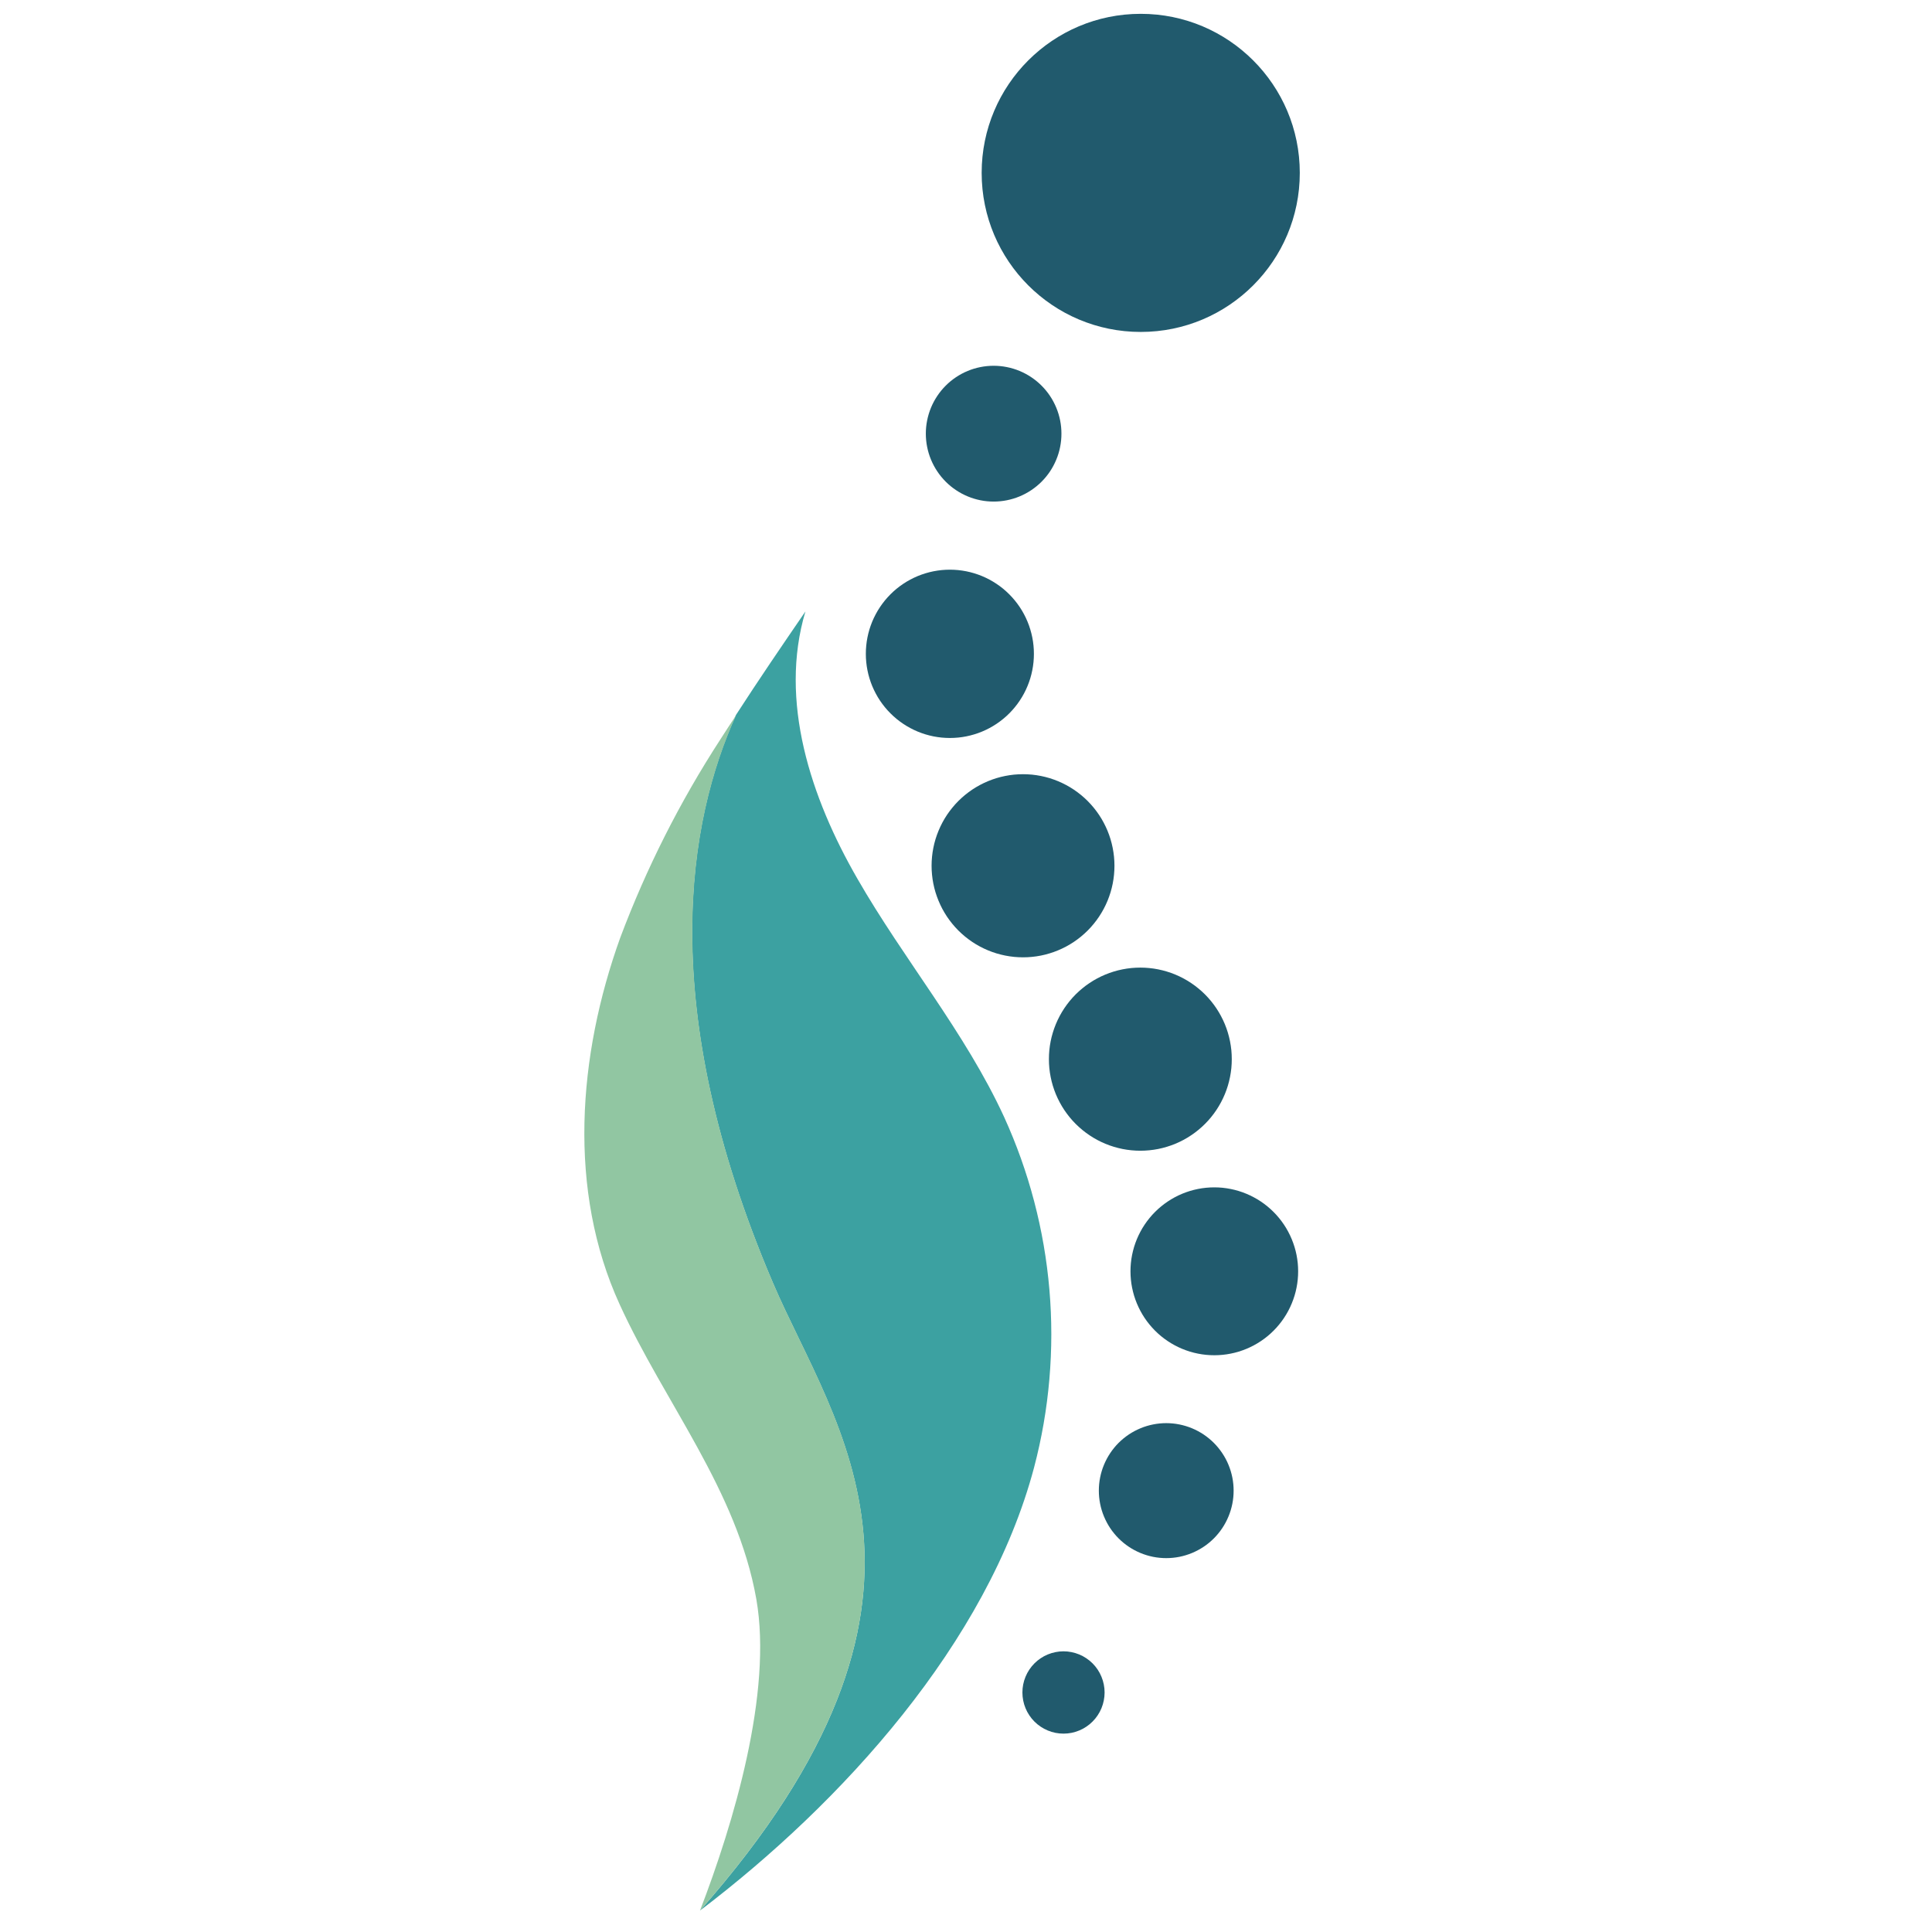
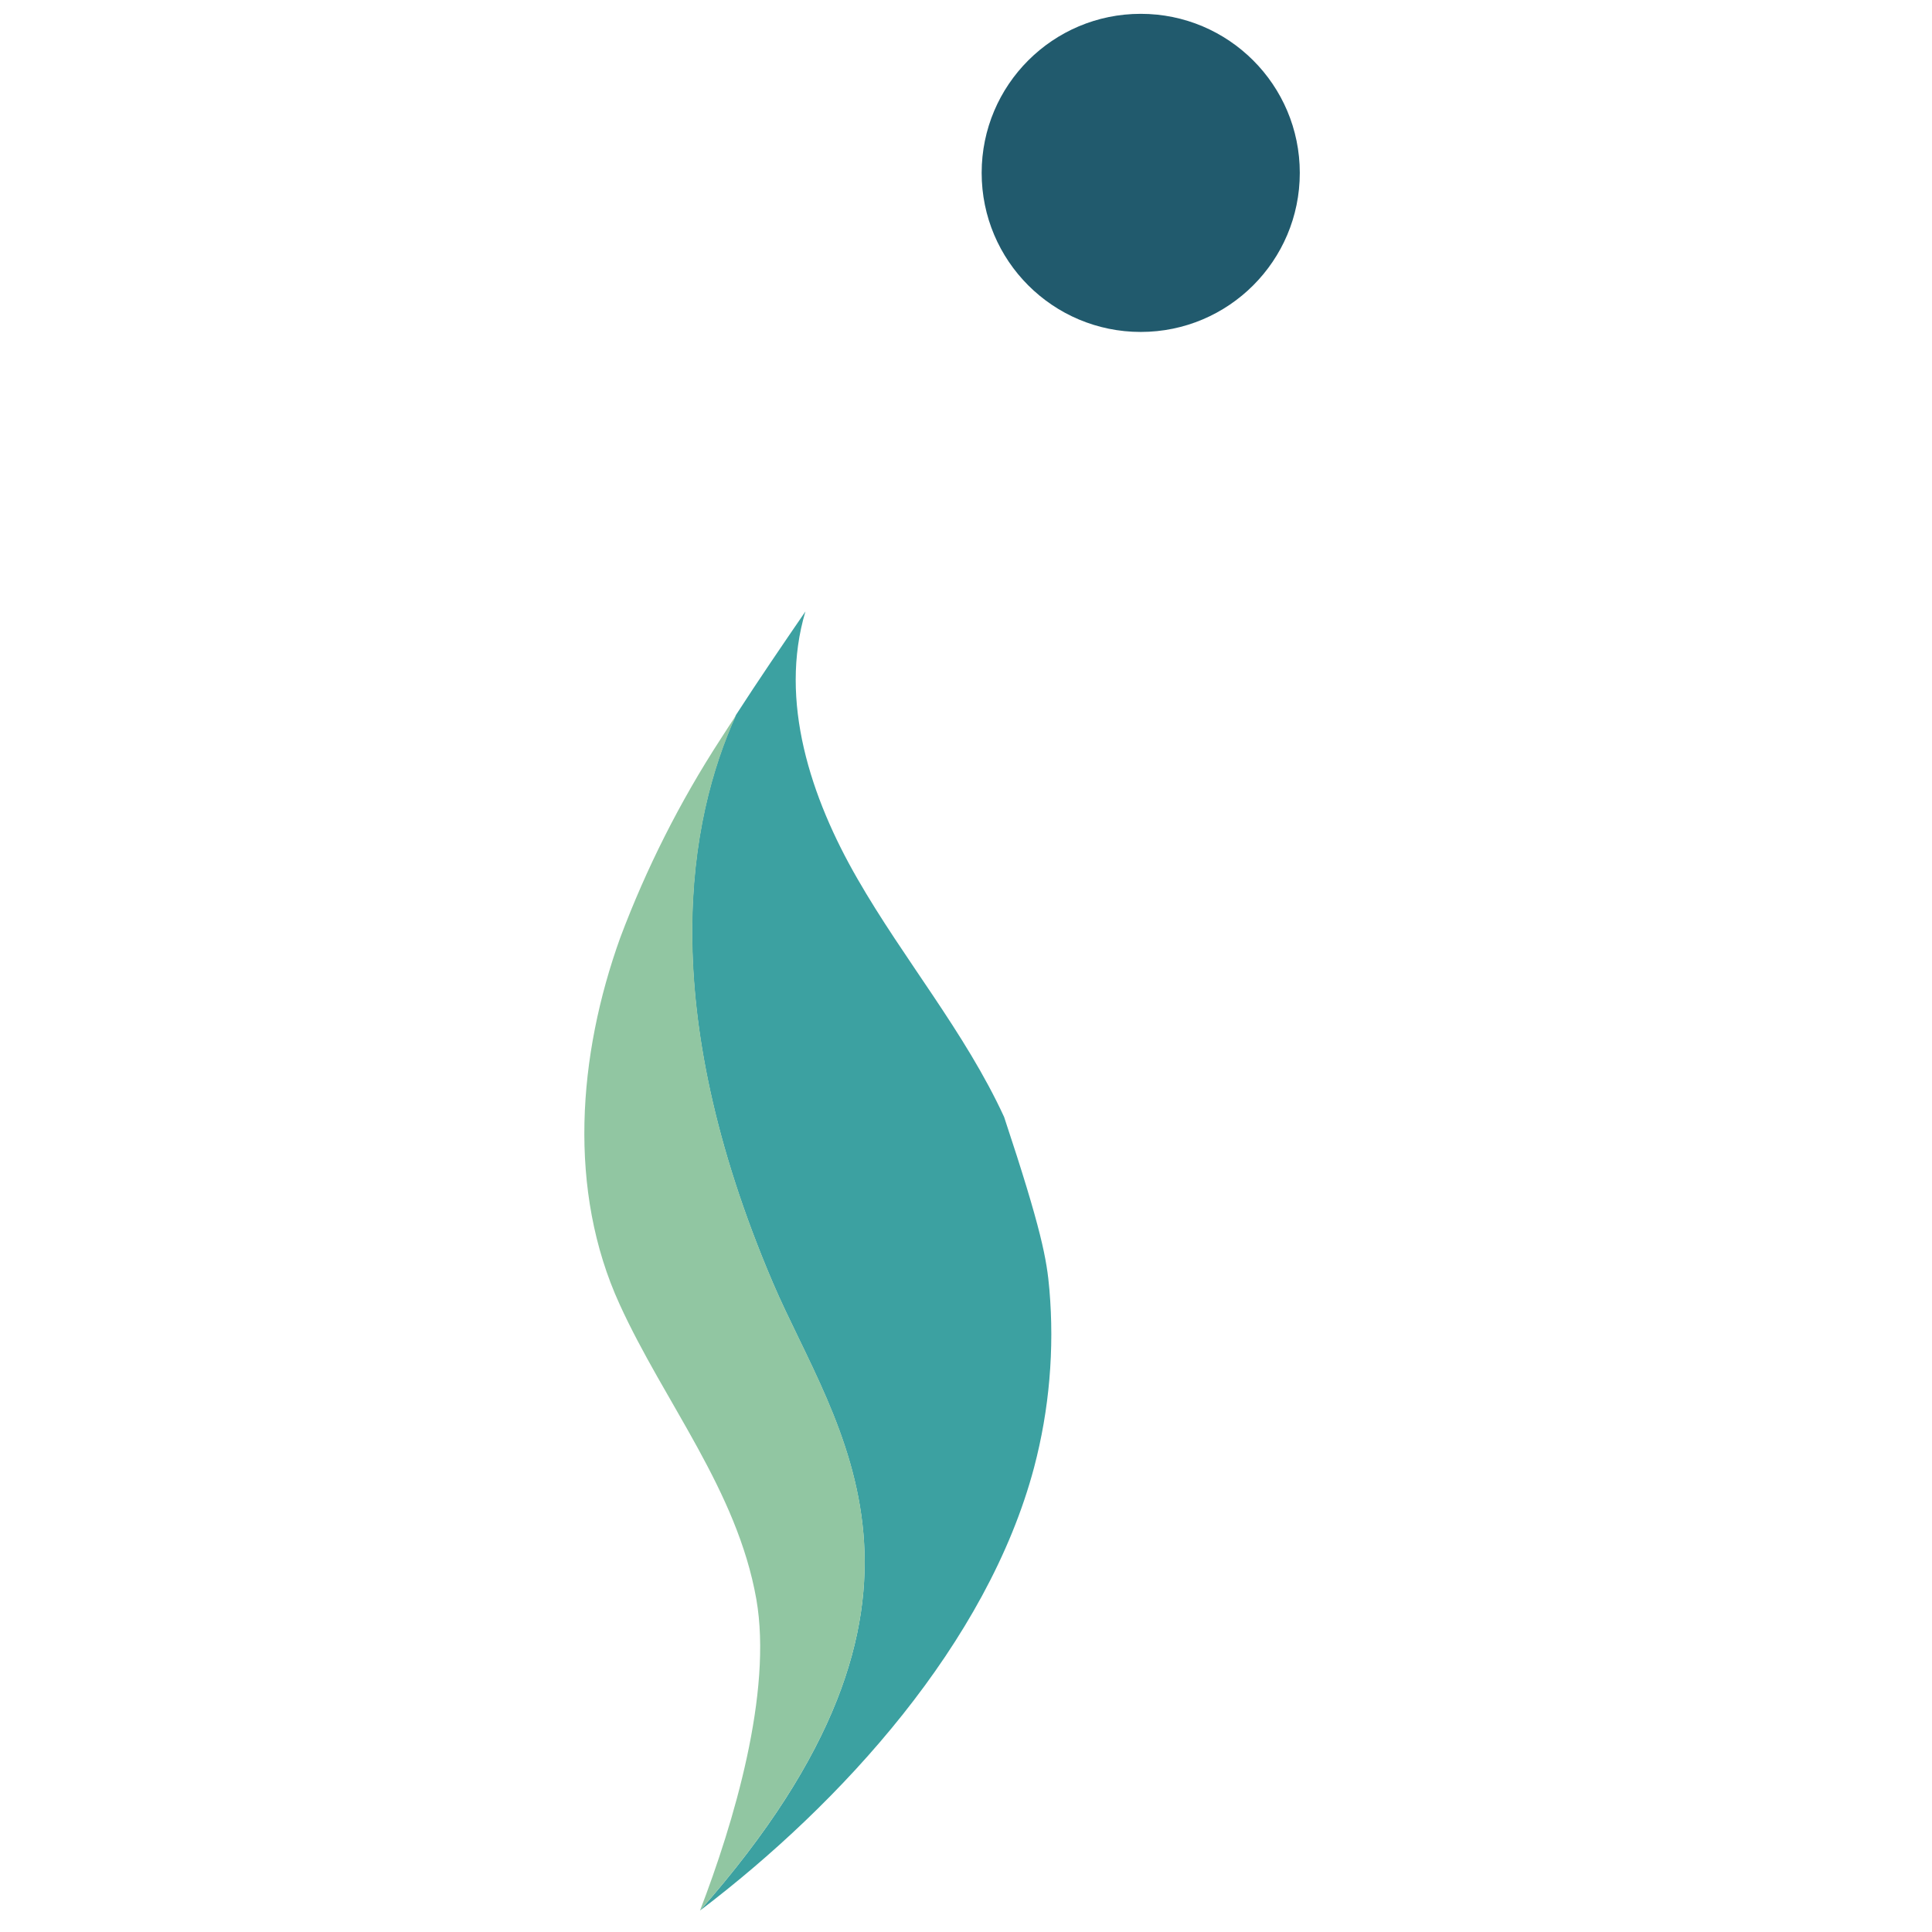
<svg xmlns="http://www.w3.org/2000/svg" version="1.0" preserveAspectRatio="xMidYMid meet" height="500" viewBox="0 0 375 375" zoomAndPan="magnify" width="500">
  <defs>
    <clipPath id="128d8d6915">
      <path clip-rule="nonzero" d="M 168 40 L 251.969 40 L 251.969 337 L 168 337 Z M 168 40" />
    </clipPath>
    <clipPath id="67c7576151">
      <path clip-rule="nonzero" d="M 190.539 2.684 L 252.289 2.684 L 252.289 64.43 L 190.539 64.43 Z M 190.539 2.684" />
    </clipPath>
    <clipPath id="8f715ec57e">
      <path clip-rule="nonzero" d="M 221.414 2.684 C 204.363 2.684 190.539 16.504 190.539 33.555 C 190.539 50.609 204.363 64.43 221.414 64.43 C 238.465 64.43 252.289 50.609 252.289 33.555 C 252.289 16.504 238.465 2.684 221.414 2.684 Z M 221.414 2.684" />
    </clipPath>
  </defs>
  <g clip-path="url(#128d8d6915)">
-     <path fill-rule="nonzero" fill-opacity="1" d="M 214.402 328.508 C 214.402 329.031 214.348 329.551 214.246 330.066 C 214.145 330.582 213.992 331.082 213.793 331.566 C 213.594 332.051 213.348 332.508 213.055 332.945 C 212.766 333.383 212.434 333.785 212.062 334.156 C 211.695 334.527 211.289 334.859 210.855 335.148 C 210.422 335.441 209.961 335.688 209.477 335.887 C 208.992 336.09 208.492 336.238 207.98 336.344 C 207.465 336.445 206.949 336.496 206.426 336.496 C 205.898 336.496 205.383 336.445 204.867 336.344 C 204.355 336.238 203.855 336.09 203.371 335.887 C 202.887 335.688 202.43 335.441 201.992 335.148 C 201.559 334.859 201.152 334.527 200.785 334.156 C 200.414 333.785 200.082 333.383 199.793 332.945 C 199.5 332.512 199.254 332.051 199.055 331.566 C 198.855 331.082 198.703 330.582 198.602 330.066 C 198.5 329.551 198.449 329.031 198.449 328.508 C 198.449 327.984 198.5 327.465 198.602 326.949 C 198.703 326.438 198.855 325.938 199.055 325.453 C 199.254 324.969 199.5 324.508 199.793 324.07 C 200.082 323.637 200.414 323.23 200.785 322.859 C 201.152 322.488 201.559 322.16 201.992 321.867 C 202.43 321.574 202.887 321.328 203.371 321.129 C 203.855 320.93 204.355 320.777 204.867 320.676 C 205.383 320.57 205.898 320.52 206.426 320.52 C 206.949 320.52 207.465 320.57 207.98 320.676 C 208.492 320.777 208.992 320.93 209.477 321.129 C 209.961 321.328 210.422 321.574 210.855 321.867 C 211.293 322.156 211.695 322.488 212.066 322.859 C 212.434 323.23 212.766 323.633 213.059 324.07 C 213.348 324.508 213.594 324.969 213.793 325.453 C 213.996 325.938 214.145 326.438 214.246 326.949 C 214.352 327.465 214.402 327.984 214.402 328.508 Z M 226.367 276.23 C 225.508 276.23 224.656 276.316 223.812 276.484 C 222.973 276.652 222.152 276.898 221.359 277.23 C 220.566 277.559 219.812 277.961 219.098 278.438 C 218.383 278.918 217.723 279.461 217.113 280.066 C 216.508 280.676 215.965 281.34 215.488 282.055 C 215.012 282.77 214.609 283.523 214.281 284.316 C 213.949 285.113 213.703 285.93 213.535 286.773 C 213.367 287.617 213.285 288.469 213.285 289.332 C 213.285 290.191 213.367 291.043 213.535 291.887 C 213.703 292.73 213.949 293.551 214.281 294.344 C 214.609 295.137 215.012 295.895 215.488 296.609 C 215.965 297.324 216.508 297.984 217.113 298.594 C 217.723 299.203 218.383 299.746 219.098 300.223 C 219.812 300.699 220.566 301.105 221.359 301.434 C 222.152 301.762 222.973 302.012 223.812 302.18 C 224.656 302.348 225.508 302.43 226.367 302.43 C 227.223 302.43 228.074 302.348 228.918 302.18 C 229.758 302.012 230.578 301.762 231.371 301.434 C 232.164 301.105 232.918 300.699 233.633 300.223 C 234.348 299.746 235.008 299.203 235.617 298.594 C 236.223 297.984 236.766 297.324 237.242 296.609 C 237.719 295.895 238.121 295.137 238.449 294.344 C 238.781 293.551 239.027 292.73 239.195 291.887 C 239.363 291.043 239.445 290.191 239.445 289.332 C 239.445 288.469 239.363 287.617 239.195 286.777 C 239.027 285.934 238.777 285.113 238.449 284.32 C 238.121 283.523 237.719 282.77 237.238 282.055 C 236.762 281.34 236.219 280.68 235.613 280.07 C 235.004 279.461 234.344 278.918 233.633 278.441 C 232.918 277.965 232.164 277.559 231.371 277.23 C 230.578 276.902 229.758 276.652 228.918 276.484 C 228.074 276.316 227.223 276.23 226.367 276.23 Z M 235.699 230.465 C 235.164 230.465 234.633 230.492 234.102 230.543 C 233.574 230.594 233.047 230.672 232.523 230.777 C 232 230.883 231.484 231.012 230.973 231.164 C 230.465 231.32 229.965 231.5 229.469 231.703 C 228.977 231.91 228.496 232.137 228.027 232.387 C 227.559 232.641 227.102 232.914 226.656 233.211 C 226.215 233.508 225.785 233.824 225.375 234.164 C 224.961 234.5 224.57 234.859 224.191 235.238 C 223.816 235.613 223.457 236.008 223.121 236.422 C 222.781 236.836 222.465 237.262 222.168 237.707 C 221.871 238.148 221.598 238.605 221.348 239.078 C 221.098 239.547 220.867 240.031 220.664 240.523 C 220.461 241.016 220.281 241.52 220.125 242.027 C 219.973 242.539 219.844 243.055 219.738 243.578 C 219.633 244.102 219.555 244.629 219.504 245.16 C 219.453 245.691 219.426 246.227 219.426 246.758 C 219.426 247.293 219.453 247.824 219.504 248.355 C 219.555 248.887 219.633 249.414 219.738 249.938 C 219.844 250.461 219.973 250.977 220.125 251.488 C 220.281 252 220.461 252.5 220.664 252.992 C 220.867 253.488 221.098 253.969 221.348 254.438 C 221.598 254.91 221.871 255.367 222.168 255.812 C 222.465 256.254 222.781 256.684 223.121 257.094 C 223.457 257.508 223.816 257.902 224.191 258.281 C 224.57 258.656 224.961 259.016 225.375 259.355 C 225.785 259.691 226.215 260.012 226.656 260.305 C 227.102 260.602 227.559 260.879 228.027 261.129 C 228.496 261.379 228.977 261.609 229.469 261.812 C 229.965 262.016 230.465 262.195 230.973 262.352 C 231.484 262.504 232 262.637 232.523 262.738 C 233.047 262.844 233.574 262.922 234.102 262.973 C 234.633 263.027 235.164 263.051 235.699 263.051 C 236.23 263.051 236.762 263.027 237.293 262.973 C 237.824 262.922 238.348 262.844 238.871 262.738 C 239.395 262.637 239.91 262.508 240.422 262.352 C 240.93 262.195 241.434 262.016 241.926 261.812 C 242.418 261.609 242.898 261.379 243.367 261.129 C 243.84 260.879 244.297 260.602 244.738 260.305 C 245.18 260.012 245.609 259.691 246.02 259.355 C 246.434 259.016 246.828 258.656 247.203 258.281 C 247.582 257.902 247.938 257.508 248.277 257.094 C 248.613 256.684 248.93 256.254 249.227 255.812 C 249.523 255.367 249.797 254.91 250.047 254.441 C 250.301 253.969 250.527 253.488 250.73 252.992 C 250.934 252.5 251.113 252 251.27 251.488 C 251.426 250.977 251.555 250.461 251.656 249.938 C 251.762 249.414 251.84 248.887 251.891 248.355 C 251.945 247.824 251.969 247.293 251.969 246.758 C 251.969 246.227 251.941 245.691 251.891 245.16 C 251.836 244.633 251.758 244.105 251.656 243.582 C 251.551 243.059 251.422 242.539 251.266 242.031 C 251.109 241.52 250.93 241.02 250.727 240.527 C 250.523 240.031 250.293 239.551 250.043 239.082 C 249.793 238.609 249.52 238.152 249.223 237.711 C 248.926 237.266 248.609 236.84 248.27 236.426 C 247.934 236.016 247.574 235.617 247.199 235.242 C 246.82 234.863 246.43 234.508 246.016 234.168 C 245.605 233.828 245.176 233.512 244.734 233.215 C 244.293 232.918 243.836 232.645 243.363 232.395 C 242.895 232.141 242.414 231.914 241.922 231.711 C 241.43 231.504 240.93 231.324 240.418 231.168 C 239.91 231.016 239.395 230.883 238.871 230.781 C 238.348 230.676 237.824 230.598 237.293 230.543 C 236.762 230.492 236.23 230.465 235.699 230.465 Z M 203.594 205.582 C 203.594 206.164 203.621 206.746 203.676 207.324 C 203.734 207.906 203.82 208.48 203.934 209.051 C 204.047 209.621 204.188 210.188 204.355 210.742 C 204.523 211.301 204.723 211.848 204.941 212.383 C 205.164 212.922 205.414 213.449 205.688 213.961 C 205.961 214.473 206.262 214.973 206.582 215.457 C 206.906 215.941 207.254 216.406 207.621 216.859 C 207.988 217.309 208.379 217.738 208.789 218.148 C 209.203 218.562 209.633 218.953 210.082 219.32 C 210.531 219.691 210.996 220.035 211.48 220.359 C 211.965 220.684 212.461 220.984 212.973 221.258 C 213.488 221.531 214.012 221.781 214.547 222.004 C 215.086 222.227 215.633 222.422 216.188 222.59 C 216.746 222.758 217.309 222.902 217.879 223.016 C 218.449 223.129 219.023 223.211 219.602 223.27 C 220.18 223.328 220.758 223.355 221.34 223.355 C 221.922 223.355 222.5 223.328 223.078 223.27 C 223.656 223.211 224.23 223.129 224.801 223.016 C 225.371 222.902 225.938 222.758 226.492 222.59 C 227.047 222.422 227.594 222.227 228.133 222.004 C 228.668 221.781 229.195 221.531 229.707 221.258 C 230.219 220.984 230.719 220.684 231.199 220.359 C 231.684 220.035 232.148 219.691 232.598 219.32 C 233.047 218.953 233.48 218.562 233.891 218.148 C 234.301 217.738 234.691 217.309 235.059 216.859 C 235.43 216.406 235.773 215.941 236.098 215.457 C 236.418 214.973 236.719 214.473 236.992 213.961 C 237.266 213.449 237.516 212.922 237.738 212.383 C 237.961 211.848 238.156 211.301 238.324 210.742 C 238.492 210.188 238.633 209.621 238.746 209.051 C 238.859 208.48 238.945 207.906 239.004 207.324 C 239.059 206.746 239.086 206.164 239.086 205.582 C 239.086 205 239.059 204.422 239.004 203.84 C 238.945 203.262 238.859 202.688 238.746 202.117 C 238.633 201.547 238.492 200.98 238.324 200.426 C 238.156 199.867 237.961 199.32 237.738 198.781 C 237.516 198.246 237.266 197.719 236.992 197.207 C 236.719 196.691 236.418 196.195 236.098 195.711 C 235.773 195.227 235.43 194.758 235.059 194.309 C 234.691 193.859 234.301 193.43 233.891 193.016 C 233.48 192.605 233.047 192.215 232.598 191.848 C 232.148 191.477 231.684 191.129 231.199 190.809 C 230.719 190.484 230.219 190.184 229.707 189.91 C 229.195 189.637 228.668 189.387 228.133 189.164 C 227.594 188.941 227.047 188.746 226.492 188.578 C 225.938 188.41 225.371 188.266 224.801 188.152 C 224.23 188.039 223.656 187.953 223.078 187.898 C 222.5 187.84 221.922 187.812 221.34 187.812 C 220.758 187.812 220.18 187.84 219.602 187.895 C 219.02 187.953 218.445 188.039 217.875 188.152 C 217.305 188.266 216.742 188.406 216.188 188.574 C 215.629 188.742 215.082 188.938 214.547 189.16 C 214.008 189.383 213.484 189.633 212.973 189.906 C 212.457 190.18 211.961 190.48 211.477 190.805 C 210.992 191.125 210.527 191.473 210.078 191.844 C 209.629 192.211 209.199 192.602 208.785 193.012 C 208.375 193.426 207.984 193.855 207.617 194.305 C 207.25 194.758 206.902 195.223 206.578 195.707 C 206.258 196.191 205.957 196.691 205.684 197.203 C 205.41 197.719 205.164 198.242 204.941 198.781 C 204.719 199.32 204.523 199.867 204.355 200.422 C 204.184 200.98 204.043 201.543 203.93 202.117 C 203.816 202.688 203.734 203.262 203.676 203.84 C 203.621 204.422 203.594 205 203.594 205.582 Z M 216.316 168.043 C 216.316 167.461 216.285 166.879 216.23 166.301 C 216.172 165.723 216.086 165.148 215.973 164.578 C 215.859 164.004 215.719 163.441 215.551 162.883 C 215.383 162.328 215.188 161.781 214.965 161.242 C 214.742 160.703 214.492 160.18 214.219 159.664 C 213.945 159.152 213.648 158.652 213.324 158.168 C 213 157.688 212.656 157.219 212.285 156.77 C 211.918 156.32 211.527 155.887 211.117 155.477 C 210.707 155.066 210.277 154.676 209.824 154.305 C 209.375 153.938 208.91 153.59 208.426 153.266 C 207.945 152.941 207.445 152.645 206.934 152.371 C 206.422 152.094 205.895 151.848 205.359 151.625 C 204.82 151.402 204.273 151.207 203.719 151.035 C 203.164 150.867 202.598 150.727 202.031 150.613 C 201.461 150.5 200.887 150.414 200.305 150.355 C 199.727 150.301 199.148 150.273 198.566 150.273 C 197.984 150.273 197.406 150.301 196.828 150.355 C 196.25 150.414 195.676 150.5 195.105 150.613 C 194.535 150.727 193.973 150.867 193.414 151.035 C 192.859 151.207 192.312 151.402 191.773 151.625 C 191.238 151.848 190.715 152.094 190.199 152.371 C 189.688 152.645 189.191 152.941 188.707 153.266 C 188.223 153.59 187.758 153.938 187.309 154.305 C 186.859 154.676 186.43 155.066 186.016 155.477 C 185.605 155.887 185.215 156.32 184.848 156.77 C 184.48 157.219 184.133 157.688 183.809 158.168 C 183.488 158.652 183.188 159.152 182.914 159.664 C 182.641 160.18 182.395 160.703 182.172 161.242 C 181.949 161.781 181.754 162.328 181.582 162.883 C 181.414 163.441 181.273 164.004 181.16 164.578 C 181.047 165.148 180.961 165.723 180.906 166.301 C 180.848 166.879 180.82 167.461 180.82 168.043 C 180.82 168.625 180.848 169.207 180.906 169.785 C 180.961 170.363 181.047 170.941 181.16 171.512 C 181.273 172.082 181.414 172.645 181.582 173.203 C 181.754 173.758 181.949 174.305 182.172 174.844 C 182.395 175.383 182.641 175.906 182.914 176.422 C 183.188 176.934 183.488 177.434 183.809 177.918 C 184.133 178.402 184.48 178.867 184.848 179.316 C 185.215 179.766 185.605 180.199 186.016 180.609 C 186.43 181.02 186.859 181.41 187.309 181.781 C 187.758 182.148 188.223 182.496 188.707 182.82 C 189.191 183.145 189.688 183.441 190.199 183.715 C 190.715 183.992 191.238 184.238 191.773 184.461 C 192.312 184.684 192.859 184.883 193.414 185.051 C 193.973 185.219 194.535 185.359 195.105 185.473 C 195.676 185.586 196.25 185.672 196.828 185.73 C 197.406 185.785 197.984 185.816 198.566 185.816 C 199.148 185.816 199.727 185.789 200.309 185.73 C 200.887 185.676 201.461 185.59 202.031 185.477 C 202.602 185.363 203.164 185.223 203.719 185.051 C 204.277 184.883 204.824 184.688 205.359 184.465 C 205.898 184.242 206.422 183.996 206.938 183.719 C 207.449 183.445 207.945 183.148 208.43 182.824 C 208.914 182.5 209.379 182.152 209.828 181.785 C 210.277 181.414 210.711 181.023 211.121 180.613 C 211.531 180.203 211.922 179.77 212.289 179.32 C 212.66 178.871 213.004 178.402 213.328 177.918 C 213.648 177.434 213.949 176.938 214.223 176.422 C 214.496 175.91 214.746 175.383 214.969 174.848 C 215.188 174.309 215.383 173.762 215.555 173.203 C 215.723 172.645 215.863 172.082 215.977 171.512 C 216.09 170.941 216.172 170.363 216.23 169.785 C 216.285 169.207 216.316 168.625 216.316 168.043 Z M 200.68 126.91 C 200.68 126.375 200.656 125.84 200.602 125.309 C 200.551 124.773 200.473 124.246 200.367 123.723 C 200.262 123.199 200.133 122.68 199.977 122.168 C 199.824 121.656 199.645 121.152 199.438 120.656 C 199.234 120.164 199.008 119.68 198.754 119.207 C 198.504 118.738 198.23 118.277 197.934 117.836 C 197.637 117.391 197.316 116.961 196.977 116.547 C 196.641 116.133 196.281 115.738 195.902 115.359 C 195.523 114.98 195.129 114.621 194.719 114.281 C 194.305 113.941 193.875 113.625 193.43 113.328 C 192.988 113.031 192.531 112.754 192.059 112.504 C 191.586 112.25 191.105 112.023 190.609 111.816 C 190.117 111.613 189.613 111.434 189.105 111.277 C 188.594 111.121 188.074 110.992 187.551 110.887 C 187.027 110.785 186.5 110.707 185.969 110.652 C 185.438 110.602 184.902 110.574 184.367 110.574 C 183.836 110.574 183.301 110.602 182.77 110.652 C 182.238 110.707 181.711 110.785 181.188 110.887 C 180.664 110.992 180.145 111.121 179.633 111.277 C 179.121 111.434 178.621 111.613 178.125 111.816 C 177.633 112.023 177.152 112.25 176.68 112.504 C 176.207 112.754 175.75 113.031 175.305 113.328 C 174.863 113.625 174.434 113.941 174.02 114.281 C 173.609 114.621 173.211 114.98 172.836 115.359 C 172.457 115.738 172.098 116.133 171.758 116.547 C 171.422 116.961 171.102 117.391 170.805 117.836 C 170.508 118.277 170.234 118.738 169.984 119.207 C 169.73 119.68 169.504 120.164 169.297 120.656 C 169.094 121.152 168.914 121.656 168.758 122.168 C 168.605 122.68 168.473 123.199 168.371 123.723 C 168.266 124.246 168.188 124.773 168.137 125.309 C 168.082 125.84 168.059 126.375 168.059 126.91 C 168.059 127.445 168.082 127.977 168.137 128.508 C 168.188 129.043 168.266 129.57 168.371 130.094 C 168.473 130.621 168.605 131.137 168.758 131.648 C 168.914 132.16 169.094 132.664 169.297 133.16 C 169.504 133.652 169.73 134.137 169.984 134.609 C 170.234 135.082 170.508 135.539 170.805 135.984 C 171.102 136.43 171.422 136.855 171.758 137.27 C 172.098 137.684 172.457 138.082 172.836 138.457 C 173.211 138.836 173.609 139.195 174.02 139.535 C 174.434 139.875 174.863 140.191 175.305 140.488 C 175.75 140.785 176.207 141.062 176.68 141.312 C 177.152 141.566 177.633 141.793 178.125 142 C 178.621 142.203 179.121 142.383 179.633 142.539 C 180.145 142.695 180.664 142.824 181.188 142.93 C 181.711 143.031 182.238 143.113 182.77 143.164 C 183.301 143.215 183.836 143.242 184.367 143.242 C 184.902 143.242 185.438 143.215 185.969 143.164 C 186.5 143.113 187.027 143.035 187.551 142.93 C 188.074 142.824 188.594 142.695 189.105 142.539 C 189.617 142.387 190.117 142.207 190.613 142 C 191.105 141.797 191.59 141.566 192.059 141.316 C 192.531 141.062 192.988 140.789 193.434 140.492 C 193.875 140.195 194.305 139.875 194.719 139.535 C 195.133 139.199 195.527 138.84 195.906 138.461 C 196.281 138.082 196.641 137.688 196.98 137.273 C 197.32 136.859 197.637 136.43 197.934 135.984 C 198.23 135.539 198.504 135.082 198.758 134.609 C 199.008 134.137 199.234 133.656 199.441 133.16 C 199.645 132.664 199.824 132.164 199.98 131.652 C 200.133 131.141 200.266 130.621 200.367 130.094 C 200.473 129.57 200.551 129.043 200.602 128.512 C 200.656 127.977 200.68 127.445 200.68 126.91 Z M 192.863 97.355 C 193.727 97.355 194.582 97.27 195.43 97.102 C 196.277 96.934 197.102 96.684 197.902 96.352 C 198.699 96.02 199.457 95.617 200.176 95.133 C 200.895 94.652 201.559 94.109 202.172 93.496 C 202.781 92.883 203.328 92.219 203.809 91.5 C 204.289 90.777 204.691 90.02 205.023 89.219 C 205.355 88.422 205.605 87.598 205.773 86.746 C 205.941 85.898 206.023 85.043 206.023 84.176 C 206.023 83.312 205.941 82.453 205.773 81.605 C 205.605 80.758 205.355 79.934 205.023 79.133 C 204.691 78.332 204.289 77.574 203.809 76.855 C 203.328 76.137 202.781 75.469 202.172 74.859 C 201.559 74.246 200.895 73.699 200.176 73.219 C 199.457 72.738 198.699 72.332 197.902 72 C 197.102 71.668 196.277 71.418 195.43 71.25 C 194.582 71.082 193.727 70.996 192.863 70.996 C 192 70.996 191.145 71.082 190.297 71.25 C 189.449 71.418 188.625 71.668 187.828 72 C 187.027 72.332 186.27 72.738 185.551 73.219 C 184.832 73.699 184.168 74.246 183.559 74.859 C 182.945 75.469 182.402 76.137 181.922 76.855 C 181.441 77.574 181.035 78.332 180.703 79.133 C 180.375 79.934 180.125 80.758 179.957 81.605 C 179.785 82.453 179.703 83.312 179.703 84.176 C 179.703 85.043 179.789 85.898 179.957 86.746 C 180.125 87.594 180.375 88.418 180.707 89.219 C 181.039 90.016 181.445 90.777 181.926 91.496 C 182.406 92.215 182.949 92.879 183.562 93.492 C 184.172 94.105 184.836 94.648 185.555 95.129 C 186.273 95.613 187.031 96.016 187.828 96.348 C 188.629 96.68 189.449 96.93 190.297 97.102 C 191.145 97.27 192 97.355 192.863 97.355 Z M 217.949 56.262 C 218.477 56.262 219 56.211 219.52 56.109 C 220.035 56.008 220.539 55.855 221.027 55.656 C 221.516 55.457 221.98 55.207 222.418 54.914 C 222.859 54.625 223.266 54.289 223.637 53.918 C 224.012 53.547 224.348 53.141 224.641 52.703 C 224.934 52.262 225.184 51.801 225.387 51.312 C 225.59 50.824 225.742 50.32 225.848 49.805 C 225.953 49.285 226.004 48.762 226.008 48.234 C 226.008 47.707 225.957 47.184 225.855 46.664 C 225.754 46.145 225.602 45.641 225.402 45.152 C 225.203 44.664 224.957 44.199 224.664 43.758 C 224.371 43.32 224.039 42.914 223.668 42.539 C 223.293 42.164 222.891 41.828 222.453 41.535 C 222.012 41.238 221.551 40.988 221.062 40.785 C 220.578 40.582 220.074 40.43 219.559 40.324 C 219.039 40.223 218.52 40.168 217.988 40.168 C 217.461 40.164 216.941 40.215 216.422 40.316 C 215.902 40.418 215.402 40.57 214.914 40.77 C 214.426 40.973 213.961 41.219 213.523 41.512 C 213.082 41.805 212.676 42.137 212.301 42.508 C 211.926 42.883 211.594 43.289 211.301 43.727 C 211.004 44.164 210.758 44.629 210.555 45.117 C 210.352 45.602 210.195 46.105 210.094 46.625 C 209.988 47.141 209.934 47.664 209.934 48.195 C 209.93 48.723 209.98 49.246 210.082 49.766 C 210.184 50.285 210.332 50.789 210.531 51.277 C 210.734 51.766 210.98 52.23 211.27 52.672 C 211.562 53.113 211.895 53.52 212.266 53.895 C 212.641 54.27 213.047 54.605 213.484 54.898 C 213.922 55.195 214.387 55.441 214.871 55.645 C 215.359 55.848 215.863 56.004 216.383 56.105 C 216.898 56.211 217.422 56.262 217.949 56.262 Z M 217.949 56.262" fill="#215a6d" />
-   </g>
-   <path fill-rule="nonzero" fill-opacity="1" d="M 200.719 284.816 C 191.668 318.922 163.391 349.953 135.871 370.84 C 189.512 309.938 162.074 277.23 150.031 249.035 C 126.938 194.961 133.68 159.02 142.852 138.77 C 147.238 131.98 151.785 125.312 156.332 118.684 C 151.145 136.055 157.367 154.863 166.422 170.559 C 175.434 186.254 187.32 200.352 194.898 216.805 C 197.309 222.098 199.254 227.555 200.73 233.18 C 202.207 238.805 203.191 244.512 203.688 250.309 C 204.184 256.102 204.184 261.895 203.684 267.691 C 203.188 273.484 202.199 279.195 200.719 284.816 Z M 200.719 284.816" fill="#3ca1a1" />
+     </g>
+   <path fill-rule="nonzero" fill-opacity="1" d="M 200.719 284.816 C 191.668 318.922 163.391 349.953 135.871 370.84 C 189.512 309.938 162.074 277.23 150.031 249.035 C 126.938 194.961 133.68 159.02 142.852 138.77 C 147.238 131.98 151.785 125.312 156.332 118.684 C 151.145 136.055 157.367 154.863 166.422 170.559 C 175.434 186.254 187.32 200.352 194.898 216.805 C 202.207 238.805 203.191 244.512 203.688 250.309 C 204.184 256.102 204.184 261.895 203.684 267.691 C 203.188 273.484 202.199 279.195 200.719 284.816 Z M 200.719 284.816" fill="#3ca1a1" />
  <path fill-rule="nonzero" fill-opacity="1" d="M 135.871 370.84 C 142.371 353.949 149.988 328.547 146.801 310.379 C 143.051 289.211 129.012 272.316 120.277 253.188 C 110.148 231.062 112.141 204.906 120.398 181.98 C 125.484 168.457 131.957 155.641 139.82 143.523 C 140.816 141.926 141.855 140.406 142.891 138.809 C 133.719 159.02 126.977 195 150.07 249.074 C 162.113 277.23 189.512 309.938 135.871 370.84 Z M 135.871 370.84" fill="#91c6a2" />
  <g clip-path="url(#67c7576151)">
    <g clip-path="url(#8f715ec57e)">
      <path fill-rule="nonzero" fill-opacity="1" d="M 190.539 2.684 L 252.289 2.684 L 252.289 64.43 L 190.539 64.43 Z M 190.539 2.684" fill="#215a6d" />
    </g>
  </g>
</svg>